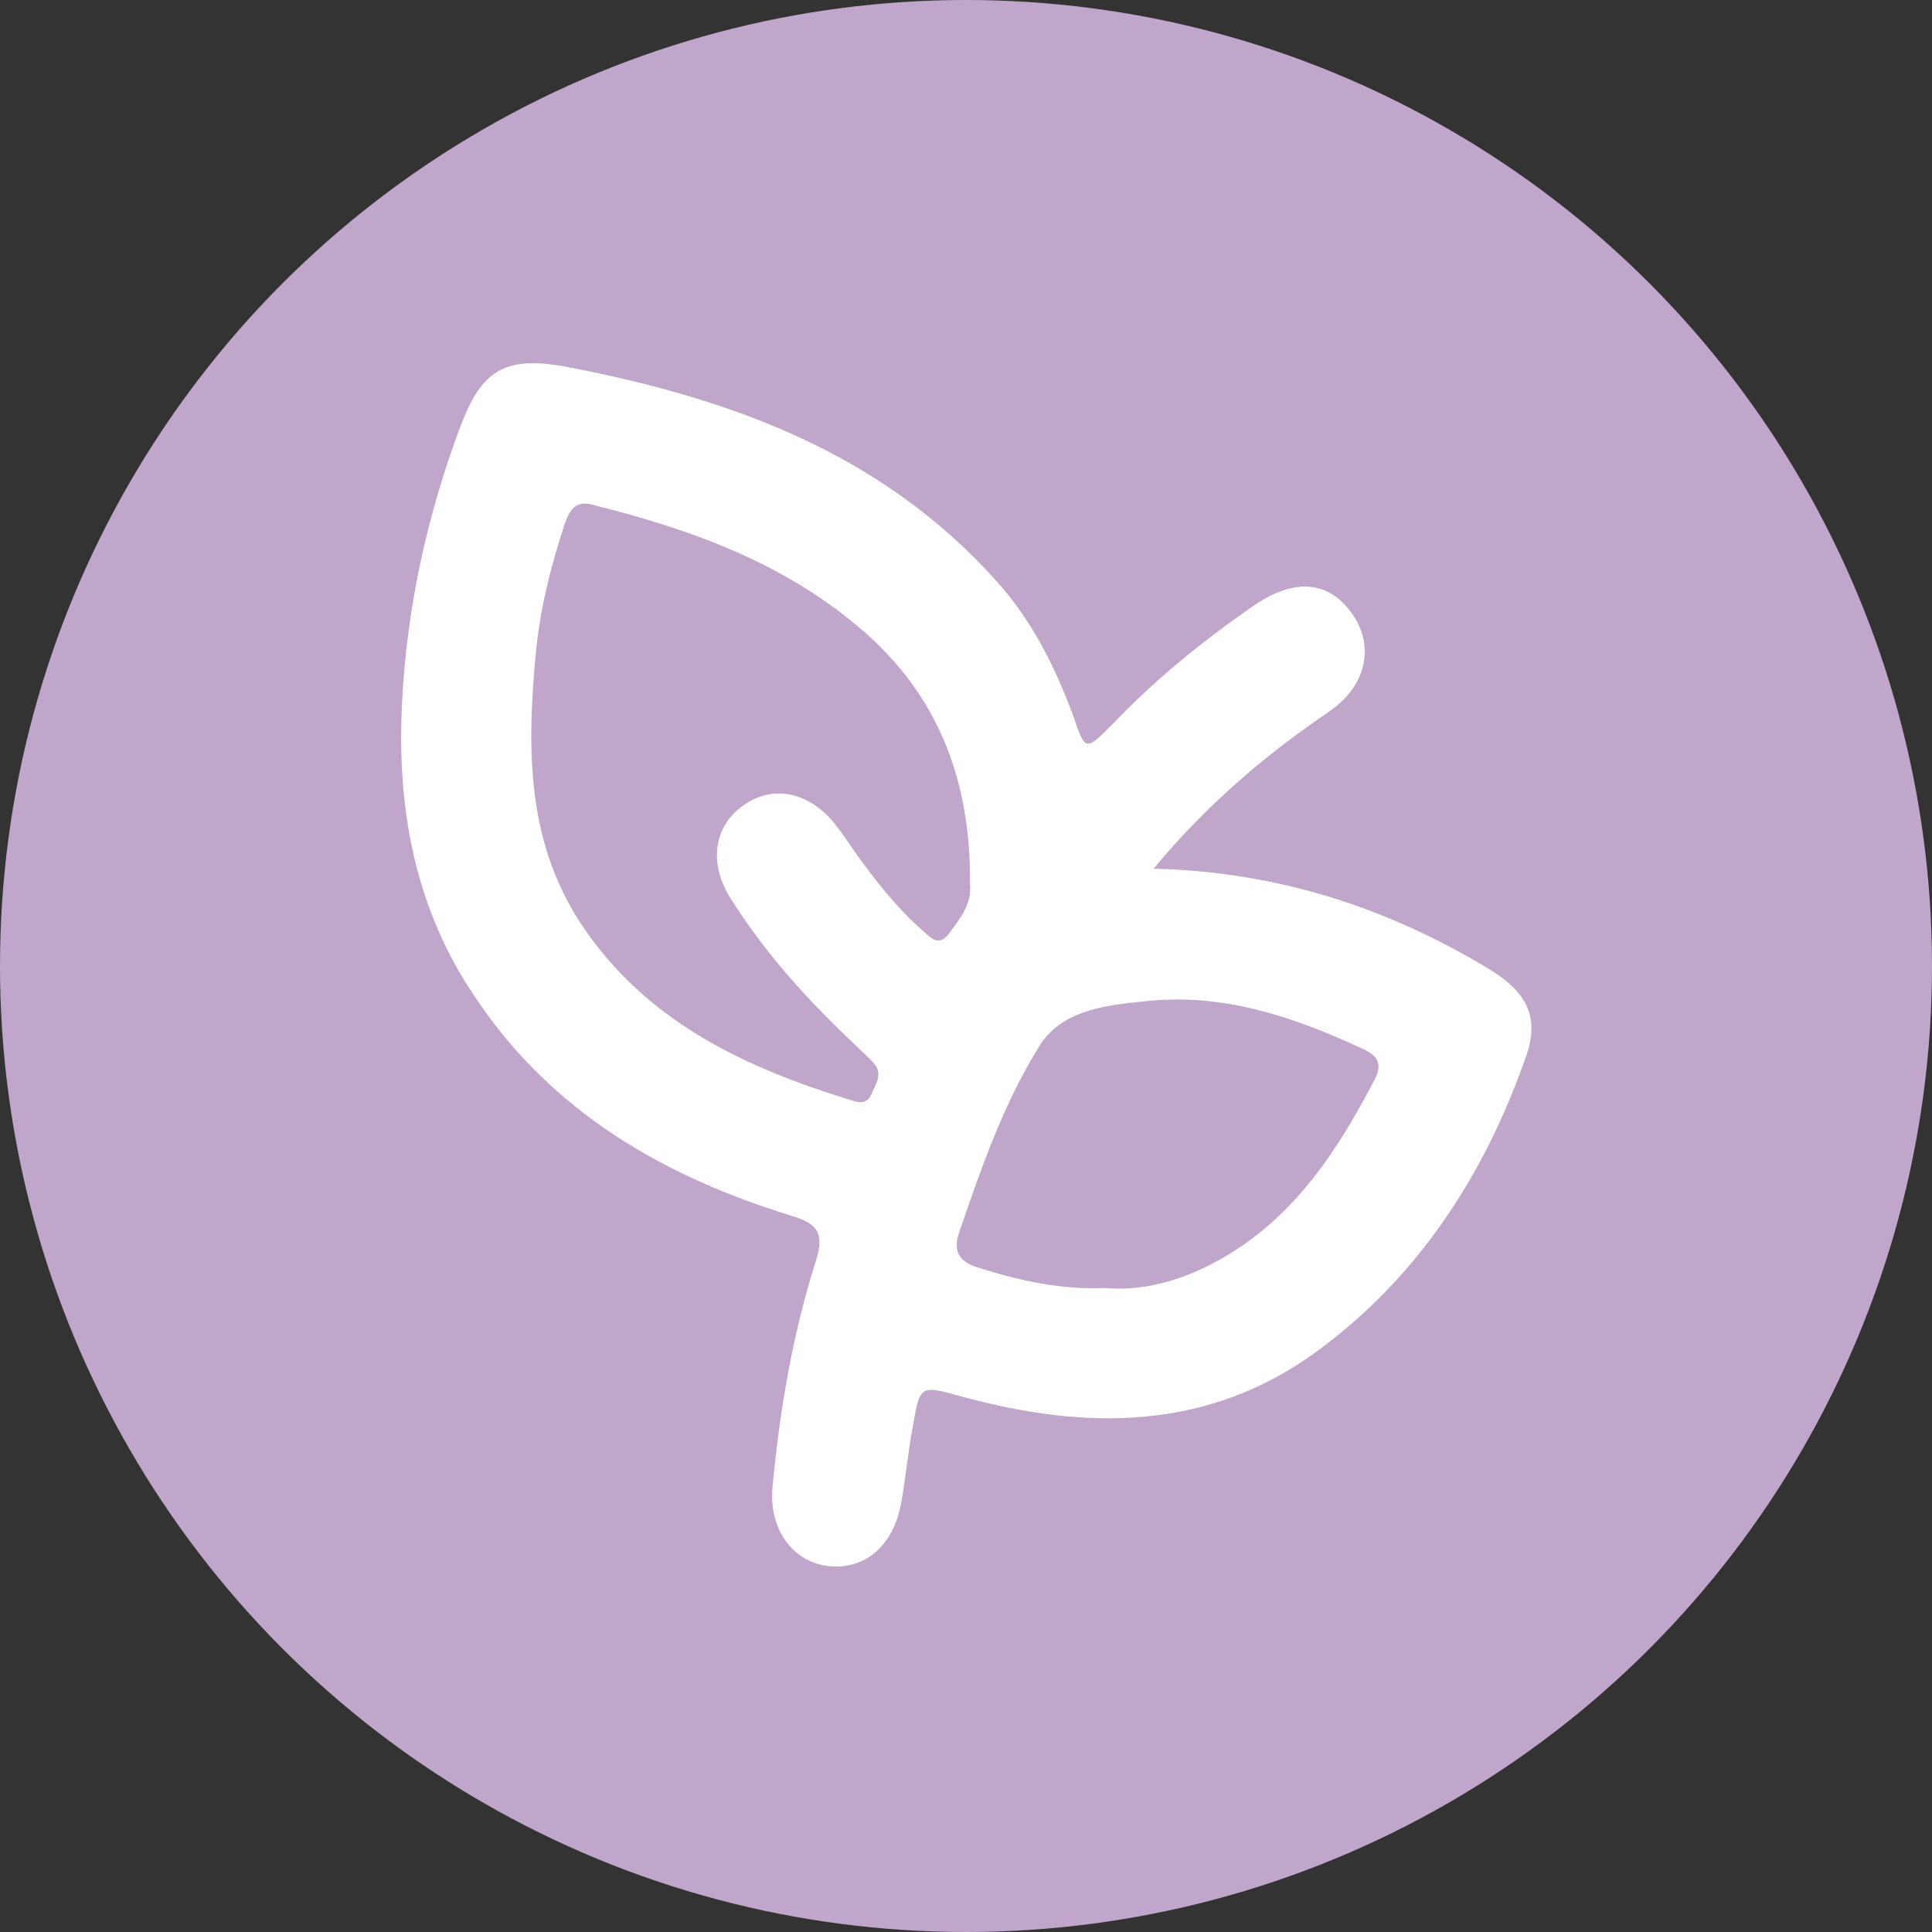
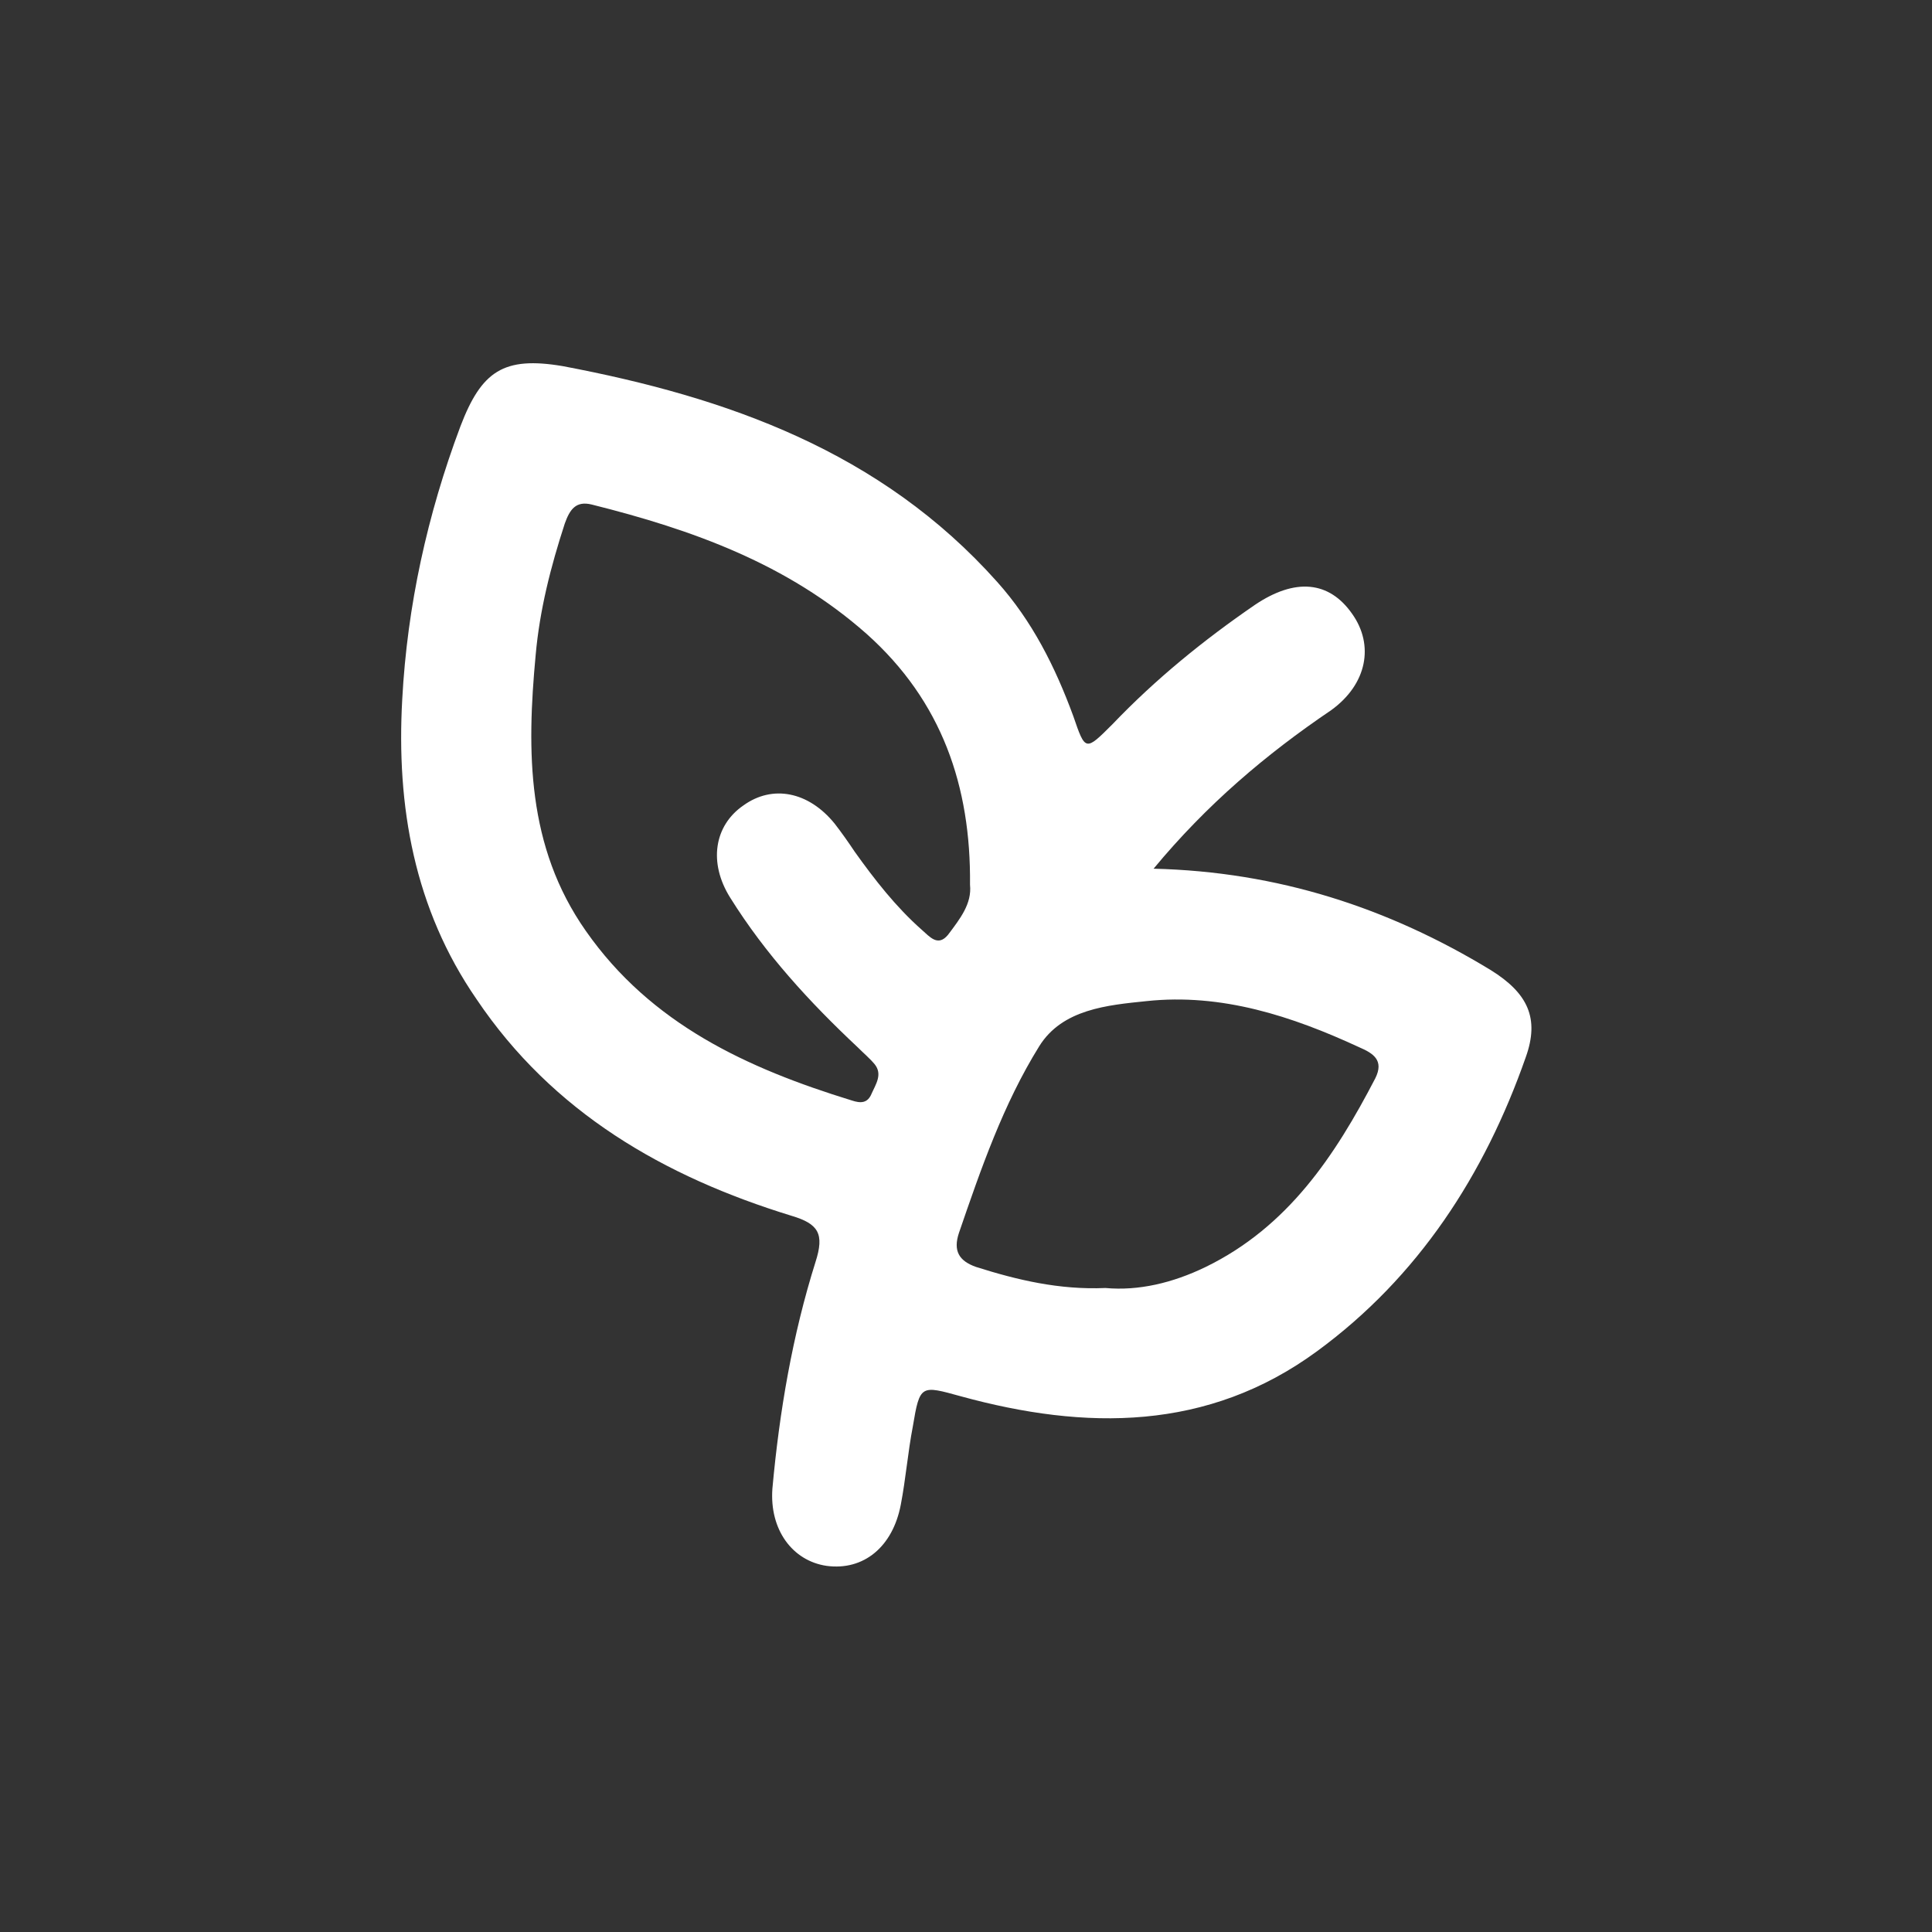
<svg xmlns="http://www.w3.org/2000/svg" xml:space="preserve" style="enable-background:new 0 0 192.6 192.6;" viewBox="0 0 192.6 192.6" y="0px" x="0px" id="Layer_1" version="1.1">
  <rect x="0" y="0" width="192.6" height="192.6" fill="#333333" stroke="none" />
  <style type="text/css">
	.st0{fill:#C0A6CB;}
	.st1{fill:#FFFFFF;}
</style>
  <g>
-     <circle r="96.3" cy="96.3" cx="96.3" class="st0" />
    <g>
      <path d="M115,86.6c12.4,0.3,23.4,3.9,33.6,10.1c3.7,2.3,4.9,4.8,3.5,8.7c-4.1,11.7-10.7,21.9-20.8,29.3    c-10.9,8-23.1,7.9-35.5,4.5c-4-1.1-4.1-1.2-4.8,3c-0.5,2.6-0.7,5.2-1.2,7.8c-0.8,4.2-3.7,6.6-7.4,6.1c-3.4-0.5-5.7-3.6-5.4-7.7    c0.7-7.7,2-15.3,4.3-22.6c0.9-2.8,0.3-3.8-2.4-4.6c-12.7-3.9-23.8-10.3-31.4-21.6c-6.2-9-8-19.2-7.4-29.9    c0.5-9.3,2.5-18.4,5.8-27.2c2.1-5.5,4.3-7,10.2-6C72.5,39.6,87.8,45,99.4,58c3.5,3.9,5.8,8.5,7.6,13.4c1.2,3.5,1.2,3.5,3.9,0.8    c4.3-4.5,9.1-8.4,14.2-11.9c4-2.7,7.4-2.4,9.7,0.9c2.2,3.1,1.5,7-2.1,9.6C126.2,75.2,120.3,80.2,115,86.6z M96.7,88.2    c0.1-9.8-2.8-18.3-10.3-25C78.5,56.2,69,52.8,59,50.3c-1.6-0.4-2.2,0.5-2.7,1.9c-1.4,4.3-2.5,8.6-2.9,13.1    c-0.9,9.6-0.9,19.1,5,27.5c6.5,9.3,16.1,13.7,26.5,16.9c0.9,0.3,1.6,0.3,2-0.7c0.4-0.9,1.1-1.9,0.3-2.9c-0.5-0.6-1.1-1.1-1.7-1.7    c-4.8-4.5-9.2-9.3-12.7-14.9c-2.2-3.5-1.6-7.2,1.3-9.2c2.9-2.1,6.5-1.4,9.1,1.8c0.7,0.9,1.4,1.9,2,2.8c2,2.8,4.1,5.5,6.7,7.8    c0.8,0.7,1.6,1.7,2.6,0.5C95.7,91.6,96.9,90.1,96.7,88.2z M110.2,128.4c3.3,0.3,6.7-0.5,10-2.1c8.2-4,12.9-11.1,16.9-18.8    c0.9-1.8-0.2-2.5-1.6-3.1c-6.7-3.1-13.7-5.4-21.2-4.6c-3.9,0.4-8.4,0.8-10.7,4.5c-3.6,5.8-5.8,12.2-8,18.6c-0.6,1.8,0,2.8,1.7,3.4    C101.4,127.6,105.6,128.6,110.2,128.4z" class="st1" />
    </g>
  </g>
</svg>